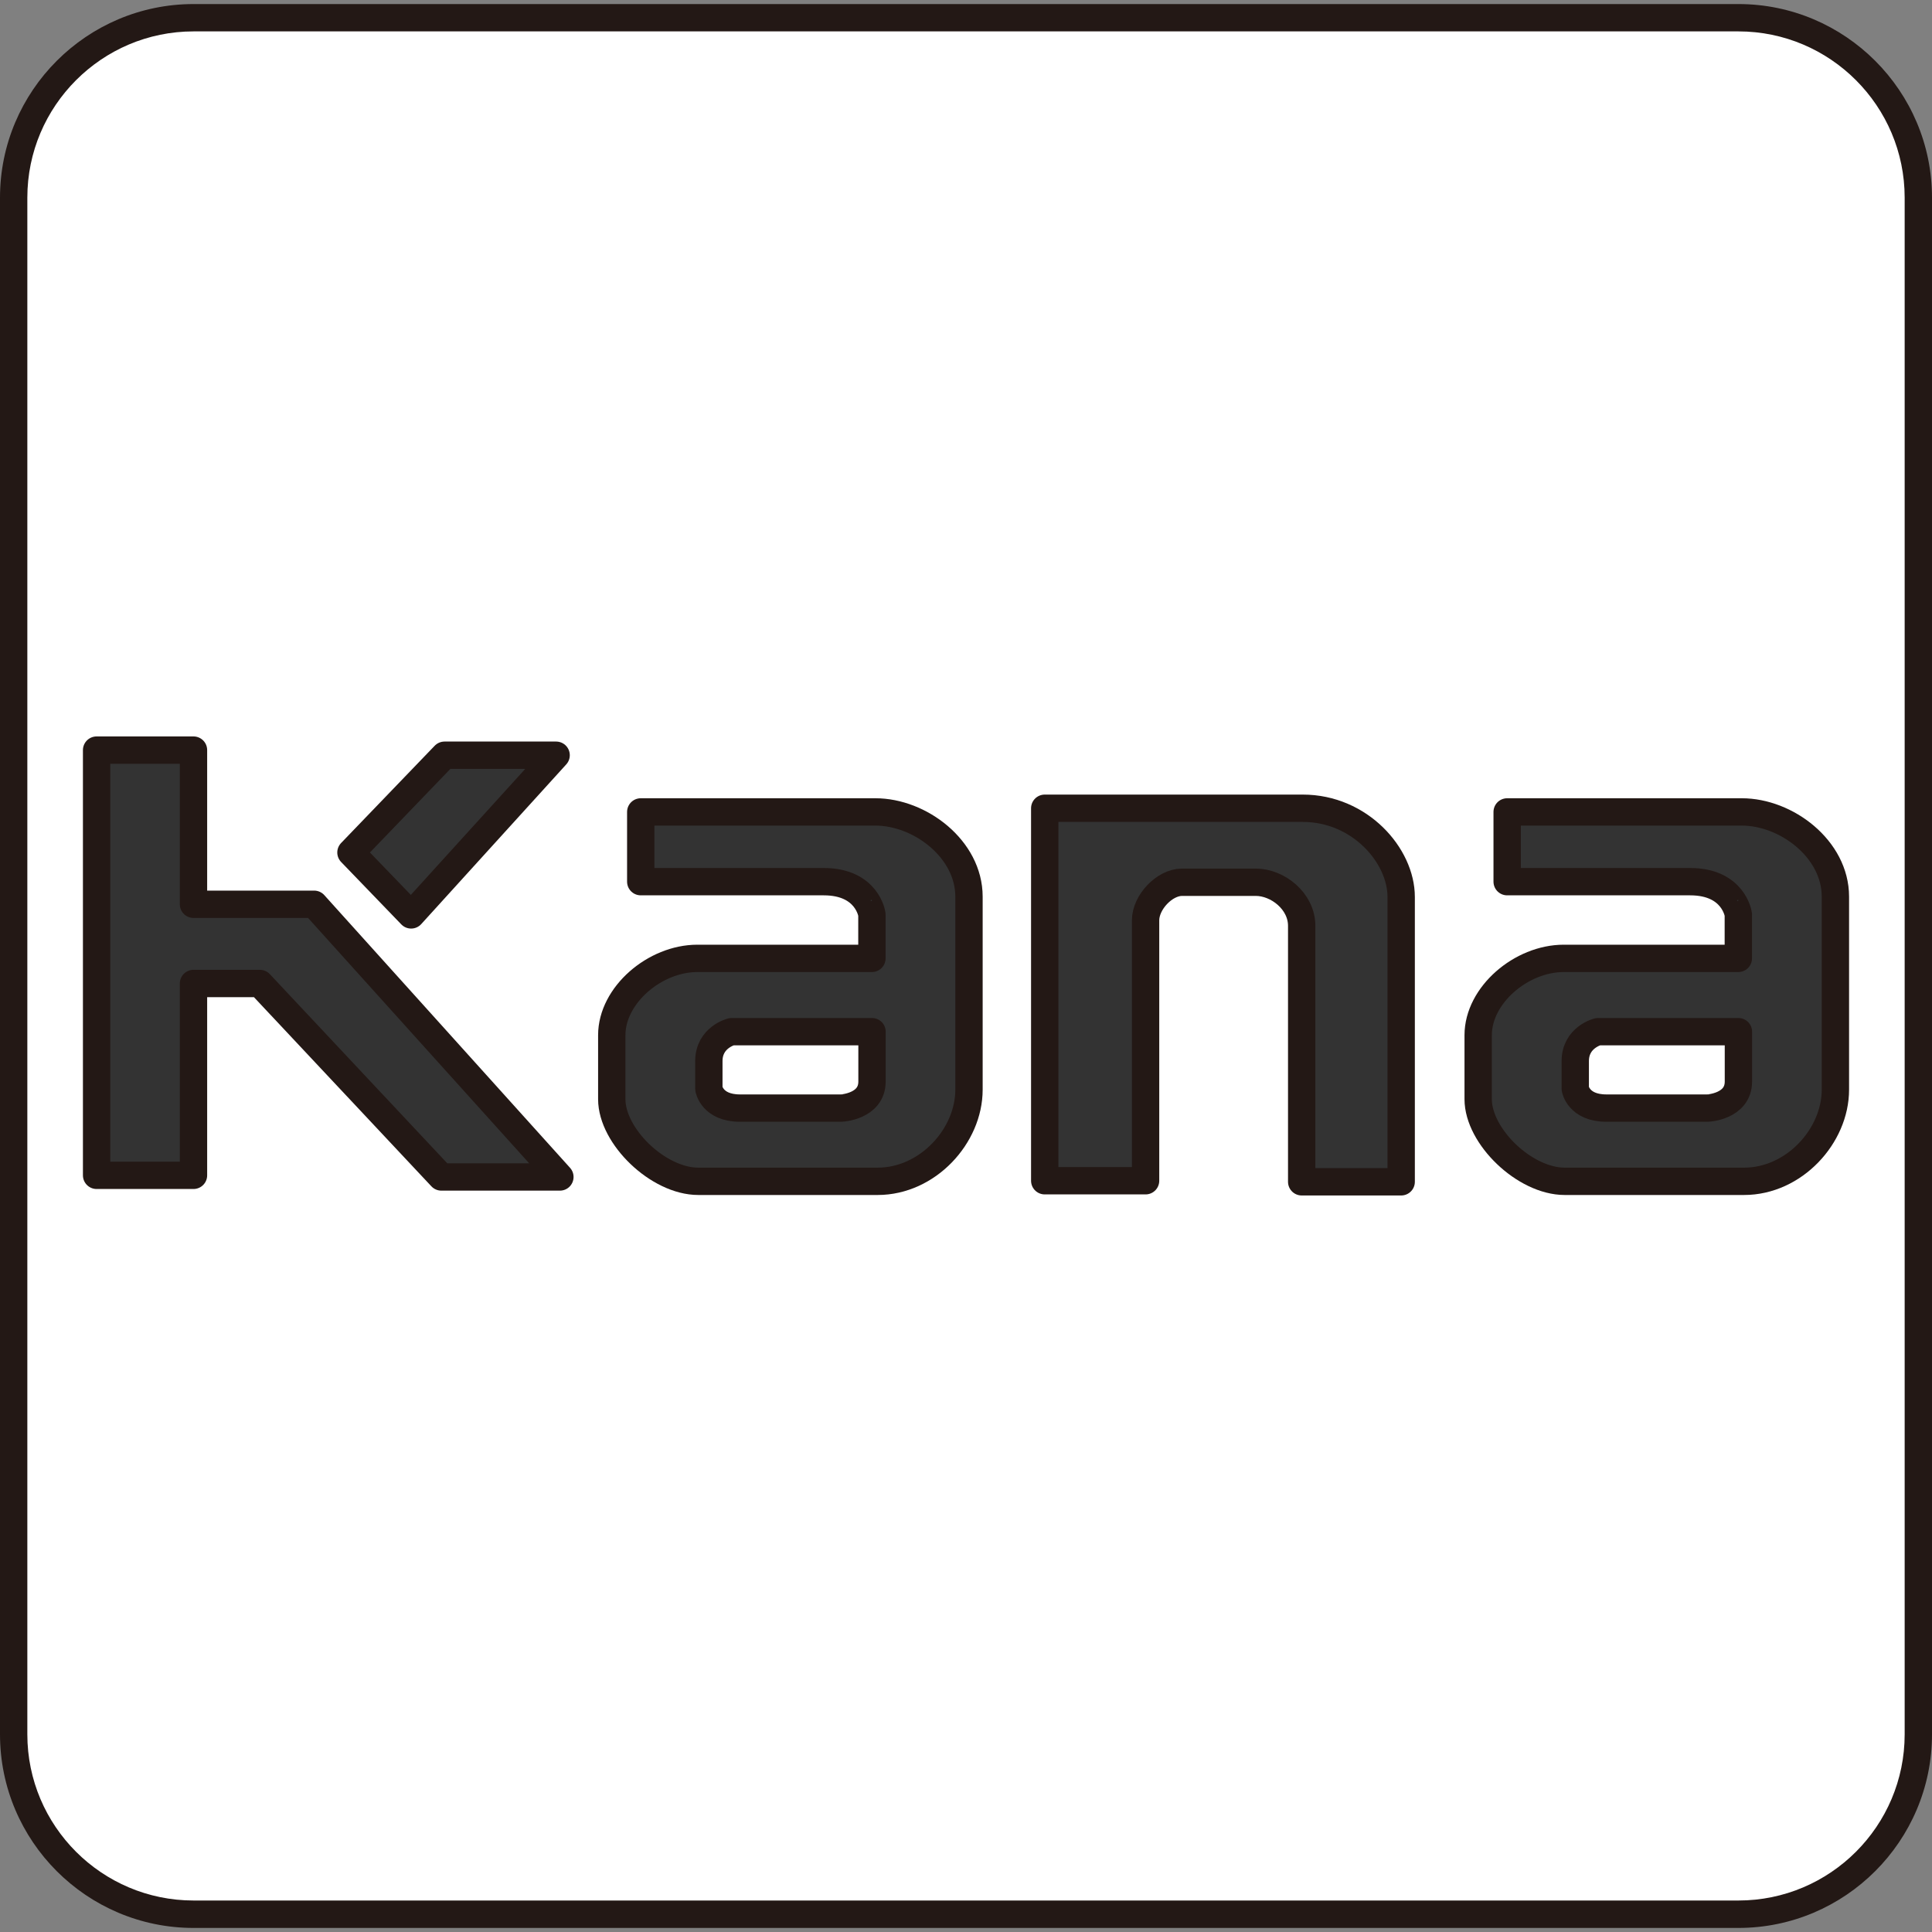
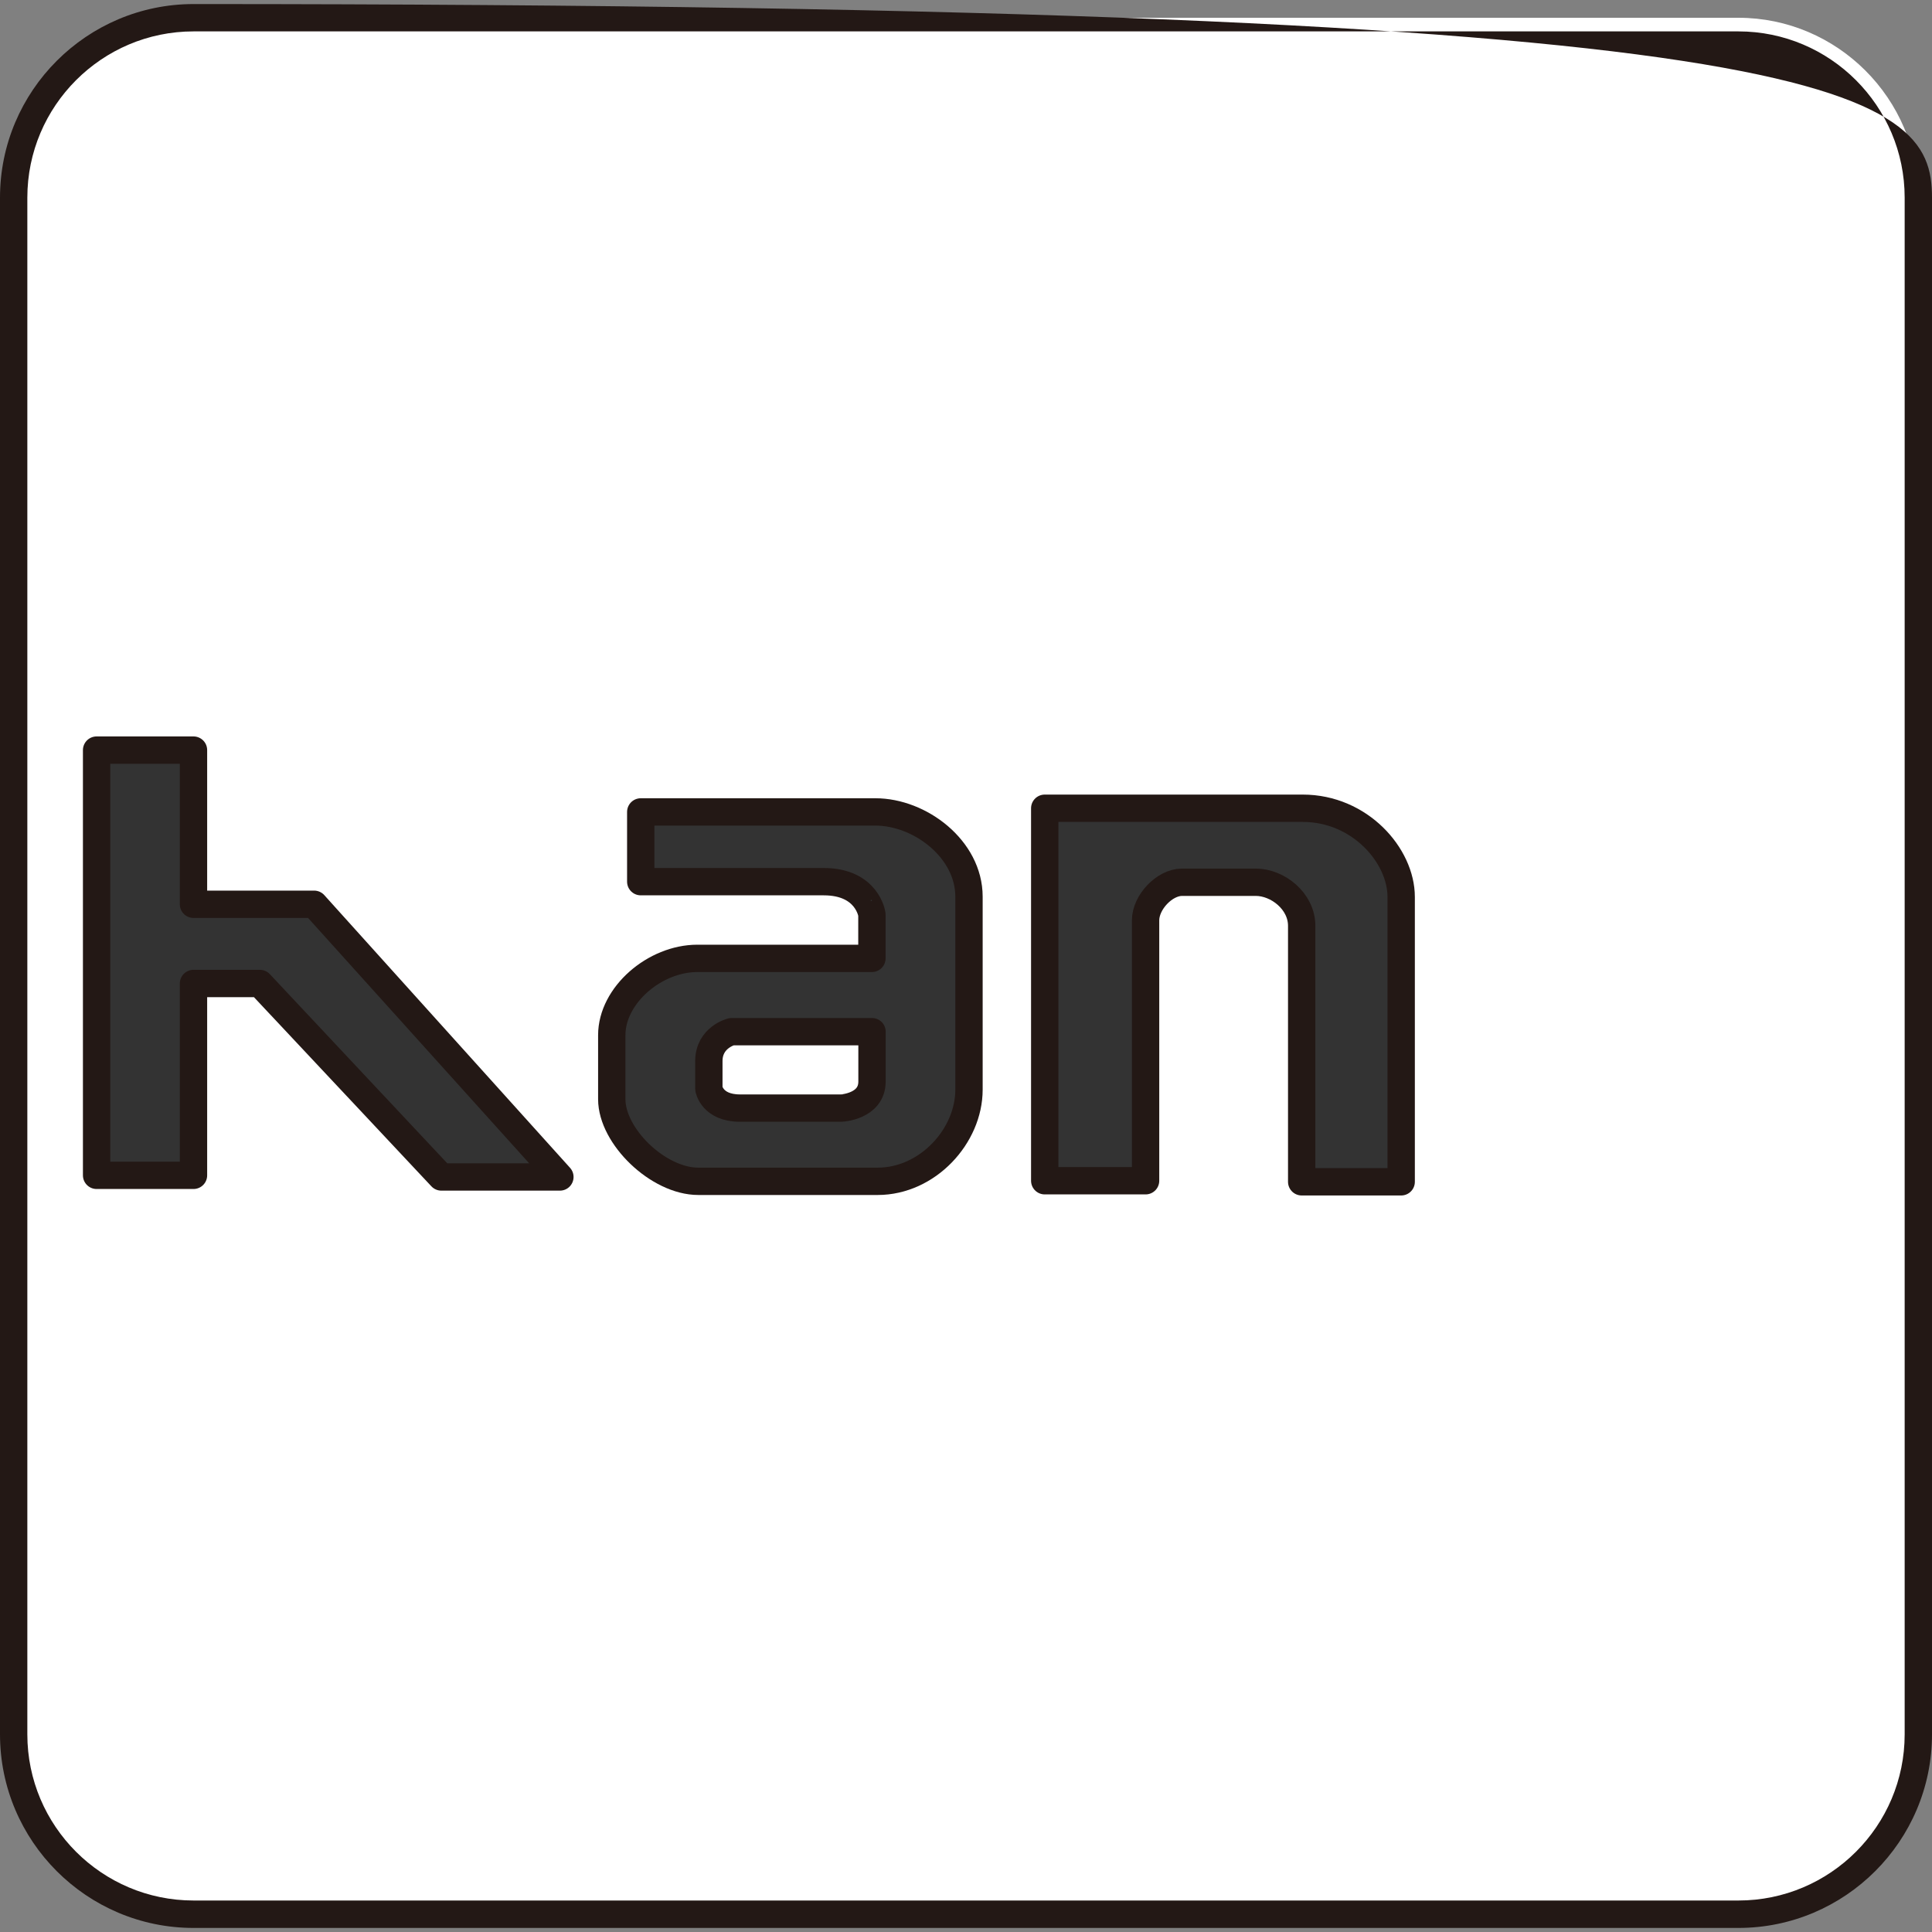
<svg xmlns="http://www.w3.org/2000/svg" version="1.1" id="レイヤー_1" x="0px" y="0px" viewBox="0 0 20 20" enable-background="new 0 0 20 20" xml:space="preserve">
  <rect x="0" y="0" width="20" height="20" fill="#808080" stroke="none" />
  <g>
    <g>
      <path fill="#FFFFFF" d="M17.996,19.816H2.004c-1.024,0-1.862-0.838-1.862-1.862V2.046c0-1.024,0.838-1.862,1.862-1.862h15.992    c1.024,0,1.862,0.838,1.862,1.862v15.908C19.858,18.978,19.02,19.816,17.996,19.816z" />
-       <path fill="#231815" d="M17.995,19.958H2.004C0.899,19.958,0,19.059,0,17.954V2.046c0-1.105,0.899-2.004,2.004-2.004h15.992    C19.1,0.042,20,0.941,20,2.046v15.908C20,19.059,19.1,19.958,17.995,19.958z M2.004,0.325c-0.949,0-1.721,0.772-1.721,1.721    v15.908c0,0.949,0.772,1.72,1.721,1.72h15.992c0.949,0,1.721-0.771,1.721-1.72V2.046c0-0.949-0.772-1.721-1.721-1.721H2.004z" />
+       <path fill="#231815" d="M17.995,19.958H2.004C0.899,19.958,0,19.059,0,17.954V2.046c0-1.105,0.899-2.004,2.004-2.004C19.1,0.042,20,0.941,20,2.046v15.908C20,19.059,19.1,19.958,17.995,19.958z M2.004,0.325c-0.949,0-1.721,0.772-1.721,1.721    v15.908c0,0.949,0.772,1.72,1.721,1.72h15.992c0.949,0,1.721-0.771,1.721-1.72V2.046c0-0.949-0.772-1.721-1.721-1.721H2.004z" />
    </g>
  </g>
  <g>
    <path fill="#333333" stroke="#231815" stroke-width="0.283" stroke-linecap="round" stroke-linejoin="round" stroke-miterlimit="10" d="   M8.527,9.127H6.633V8.405h2.429c0.462,0,0.969,0.384,0.969,0.877v1.998c0,0.48-0.428,0.949-0.946,0.949H7.229   c-0.415,0-0.896-0.466-0.896-0.85c0-0.384,0-0.663,0-0.663c0-0.415,0.446-0.795,0.886-0.795h1.807V9.468   C9.027,9.468,8.981,9.127,8.527,9.127z M9.027,11.196V10.68H7.573c0,0-0.235,0.057-0.235,0.305v0.285c0,0,0.031,0.201,0.323,0.201   h1.048C8.708,11.471,9.027,11.457,9.027,11.196z" />
-     <path fill="#333333" stroke="#231815" stroke-width="0.283" stroke-linecap="round" stroke-linejoin="round" stroke-miterlimit="10" d="   M17.496,9.127h-1.894V8.405h2.429C18.493,8.405,19,8.789,19,9.282v1.998c0,0.48-0.428,0.949-0.946,0.949h-1.856   c-0.415,0-0.896-0.466-0.896-0.85c0-0.384,0-0.663,0-0.663c0-0.415,0.446-0.795,0.886-0.795h1.807V9.468   C17.996,9.468,17.95,9.127,17.496,9.127z M17.996,11.196V10.68h-1.454c0,0-0.235,0.057-0.235,0.305v0.285   c0,0,0.031,0.201,0.323,0.201h1.048C17.677,11.471,17.996,11.457,17.996,11.196z" />
    <g>
      <polygon fill="#333333" stroke="#231815" stroke-width="0.283" stroke-linecap="round" stroke-linejoin="round" stroke-miterlimit="10" points="    3.252,9.361 2.003,9.361 2.003,7.765 1,7.765 1,12.167 2.003,12.167 2.003,10.181 2.69,10.181 4.569,12.184 5.796,12.184   " />
-       <polygon fill="#333333" stroke="#231815" stroke-width="0.283" stroke-linecap="round" stroke-linejoin="round" stroke-miterlimit="10" points="    3.633,8.825 4.256,9.471 5.757,7.818 4.602,7.818   " />
    </g>
    <path fill="#333333" stroke="#231815" stroke-width="0.283" stroke-linecap="round" stroke-linejoin="round" stroke-miterlimit="10" d="   M11.859,9.527v2.696h-1.044V8.367h2.671c0.592,0,1.019,0.49,1.019,0.918v2.949h-1.03v-2.65c0-0.256-0.249-0.451-0.475-0.451h-0.765   C12.054,9.134,11.859,9.341,11.859,9.527z" />
  </g>
  <g>
</g>
  <g>
</g>
  <g>
</g>
  <g>
</g>
  <g>
</g>
  <g>
</g>
  <g>
</g>
  <g>
</g>
  <g>
</g>
  <g>
</g>
  <g>
</g>
</svg>